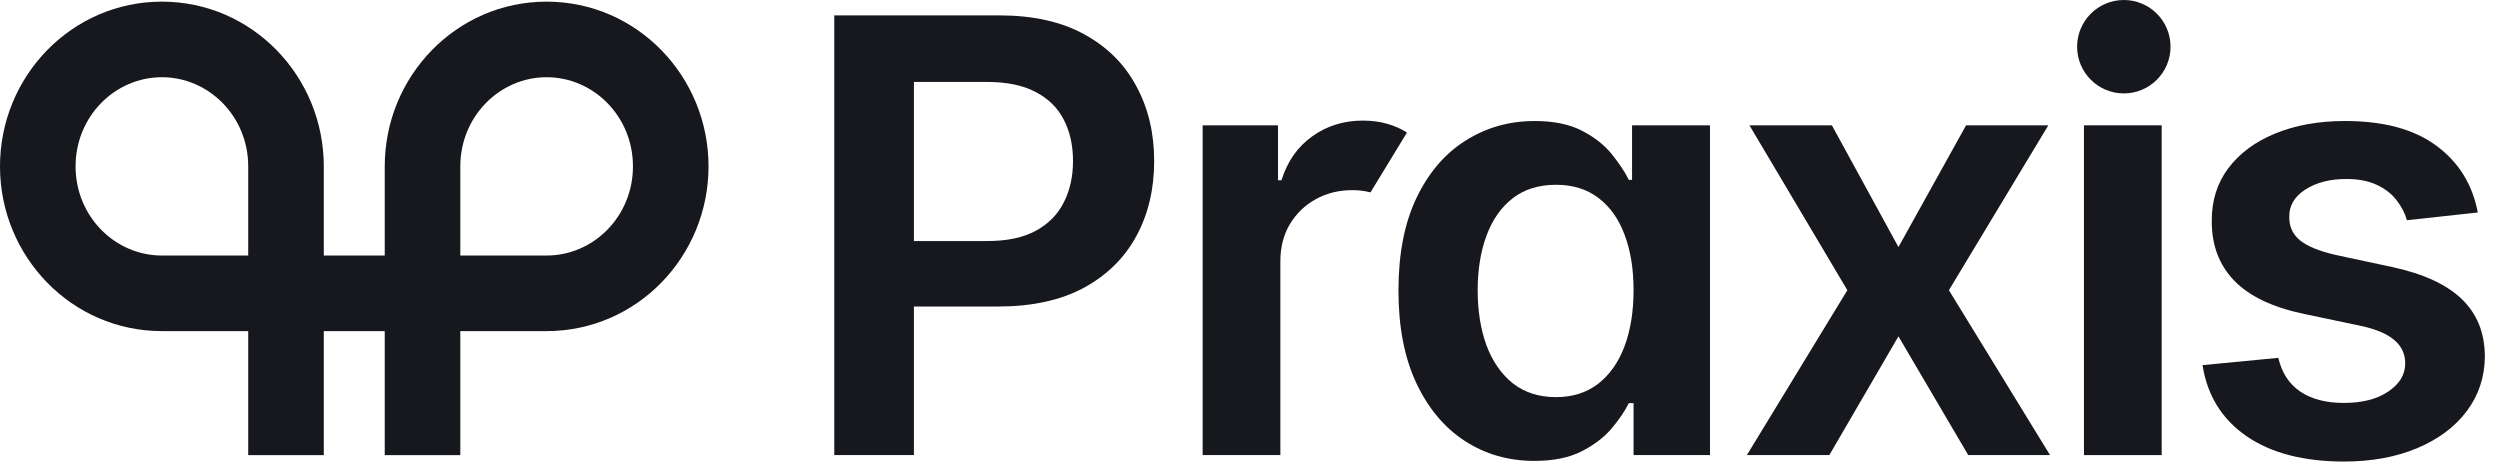
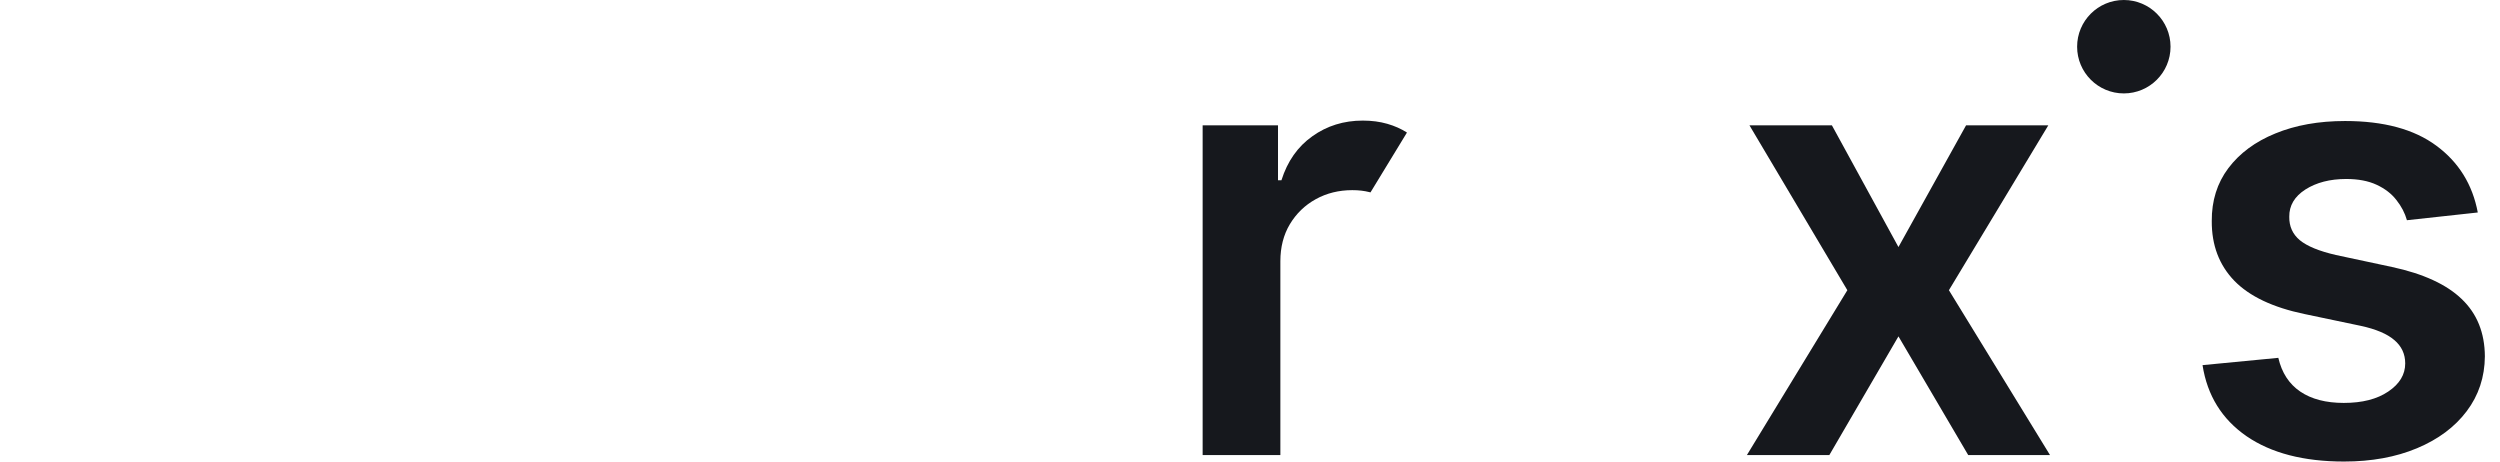
<svg xmlns="http://www.w3.org/2000/svg" width="650" height="120" viewBox="0 0 650 120" fill="none">
  <path d="M552.195 24.288C558.902 24.288 564.339 18.851 564.339 12.144C564.339 5.437 558.902 0 552.195 0C545.488 0 540.051 5.437 540.051 12.144C540.051 18.851 545.488 24.288 552.195 24.288Z" fill="#16181D" />
-   <path fill-rule="evenodd" clip-rule="evenodd" d="M42.093 0.428C18.638 0.428 0 19.814 0 43.258C0 66.702 18.638 86.088 42.093 86.088H64.536V118.326H84.186V86.088H100.031V118.326H119.681V86.088H142.124C165.579 86.088 184.217 66.702 184.217 43.258C184.217 19.814 165.579 0.428 142.124 0.428C118.668 0.428 100.031 19.814 100.031 43.258V66.439H84.186V43.258C84.186 19.814 65.549 0.428 42.093 0.428ZM64.536 43.258V66.439H42.093C29.906 66.439 19.65 56.271 19.65 43.258C19.65 30.245 29.906 20.077 42.093 20.077C54.28 20.077 64.536 30.245 64.536 43.258ZM142.124 66.439H119.681V43.258C119.681 30.245 129.937 20.077 142.124 20.077C154.311 20.077 164.567 30.245 164.567 43.258C164.567 56.271 154.311 66.439 142.124 66.439Z" fill="#16181D" />
-   <path d="M541.829 32.581H562.038V118.325H541.829V32.581Z" fill="#16181D" />
-   <path fill-rule="evenodd" clip-rule="evenodd" d="M216.909 118.325V3.999H259.781C268.564 3.999 275.933 5.637 281.887 8.912C287.879 12.187 292.401 16.69 295.452 22.421C298.541 28.115 300.086 34.59 300.086 41.847C300.086 49.179 298.541 55.692 295.452 61.386C292.363 67.079 287.805 71.564 281.775 74.839C275.747 78.077 268.322 79.696 259.502 79.696H237.62V118.325H216.909ZM256.711 62.669H237.62V21.304H256.599C261.772 21.304 265.996 22.179 269.271 23.928C272.583 25.64 275.021 28.04 276.584 31.129C278.184 34.218 278.984 37.791 278.984 41.847C278.984 45.904 278.184 49.495 276.584 52.621C275.021 55.747 272.602 58.204 269.327 59.99C266.052 61.776 261.847 62.669 256.711 62.669Z" fill="#16181D" />
-   <path fill-rule="evenodd" clip-rule="evenodd" d="M380.847 114.641C386.169 118.102 392.198 119.833 398.935 119.833C403.847 119.833 407.922 119.014 411.16 117.376C414.397 115.739 417.002 113.766 418.975 111.459C420.947 109.114 422.455 106.9 423.496 104.816H424.725V118.325H444.598V32.581H424.334V46.76H423.496C422.455 44.676 420.984 42.461 419.086 40.117C417.188 37.735 414.62 35.707 411.383 34.032C408.145 32.32 404.014 31.464 398.99 31.464C392.403 31.464 386.43 33.158 381.071 36.544C375.712 39.894 371.451 44.862 368.287 51.449C365.161 57.999 363.598 66.037 363.598 75.565C363.598 84.98 365.142 92.981 368.231 99.569C371.32 106.156 375.526 111.18 380.847 114.641ZM415.514 99.792C412.499 102.099 408.852 103.253 404.572 103.253C400.144 103.253 396.403 102.062 393.352 99.68C390.337 97.261 388.049 93.968 386.486 89.8C384.96 85.594 384.197 80.812 384.197 75.453C384.197 70.131 384.96 65.405 386.486 61.274C388.012 57.143 390.282 53.905 393.296 51.561C396.311 49.216 400.069 48.044 404.572 48.044C408.927 48.044 412.592 49.179 415.57 51.449C418.584 53.719 420.854 56.901 422.38 60.995C423.943 65.088 424.725 69.908 424.725 75.453C424.725 80.998 423.943 85.855 422.38 90.023C420.817 94.191 418.528 97.447 415.514 99.792Z" fill="#16181D" />
  <path d="M476.292 32.581L493.598 64.233L511.181 32.581H532.562L506.716 75.453L533.008 118.325H511.74L493.598 87.455L475.622 118.325H454.186L480.311 75.453L454.856 32.581H476.292Z" fill="#16181D" />
  <path d="M644.224 55.245L625.802 57.255C625.281 55.394 624.369 53.645 623.067 52.007C621.801 50.37 620.09 49.049 617.931 48.044C615.773 47.039 613.13 46.536 610.004 46.536C605.799 46.536 602.263 47.448 599.398 49.272C596.569 51.095 595.174 53.459 595.211 56.361C595.174 58.855 596.086 60.883 597.946 62.446C599.845 64.009 602.97 65.293 607.325 66.298L621.951 69.424C630.063 71.173 636.092 73.946 640.037 77.742C644.019 81.538 646.029 86.506 646.066 92.647C646.029 98.043 644.447 102.806 641.321 106.937C638.232 111.031 633.934 114.232 628.426 116.539C622.918 118.846 616.591 120 609.446 120C598.951 120 590.503 117.804 584.102 113.413C577.701 108.984 573.886 102.825 572.659 94.935L592.364 93.037C593.257 96.908 595.155 99.829 598.058 101.802C600.961 103.774 604.738 104.76 609.39 104.76C614.191 104.76 618.043 103.774 620.946 101.802C623.885 99.829 625.356 97.392 625.356 94.489C625.356 92.032 624.406 90.004 622.509 88.404C620.648 86.804 617.745 85.576 613.8 84.72L599.174 81.649C590.95 79.938 584.865 77.053 580.92 72.997C576.975 68.903 575.022 63.73 575.059 57.478C575.022 52.193 576.454 47.616 579.357 43.745C582.297 39.838 586.372 36.823 591.583 34.702C596.83 32.544 602.877 31.464 609.725 31.464C619.773 31.464 627.681 33.604 633.45 37.884C639.256 42.164 642.847 47.951 644.224 55.245Z" fill="#16181D" />
  <path d="M312.687 32.581V118.325H332.895V67.917C332.895 64.27 333.713 61.069 335.351 58.315C337.025 55.524 339.277 53.347 342.105 51.784C344.934 50.221 348.097 49.439 351.596 49.439C353.233 49.439 354.703 49.607 356.006 49.942L356.218 49.997L356.324 50.026L365.808 34.464C364.325 33.503 362.62 32.745 360.695 32.19C358.759 31.632 356.638 31.353 354.331 31.353C349.381 31.353 345.008 32.711 341.212 35.428C337.416 38.107 334.737 41.922 333.174 46.871H332.281V32.581H312.687Z" fill="#16181D" />
</svg>